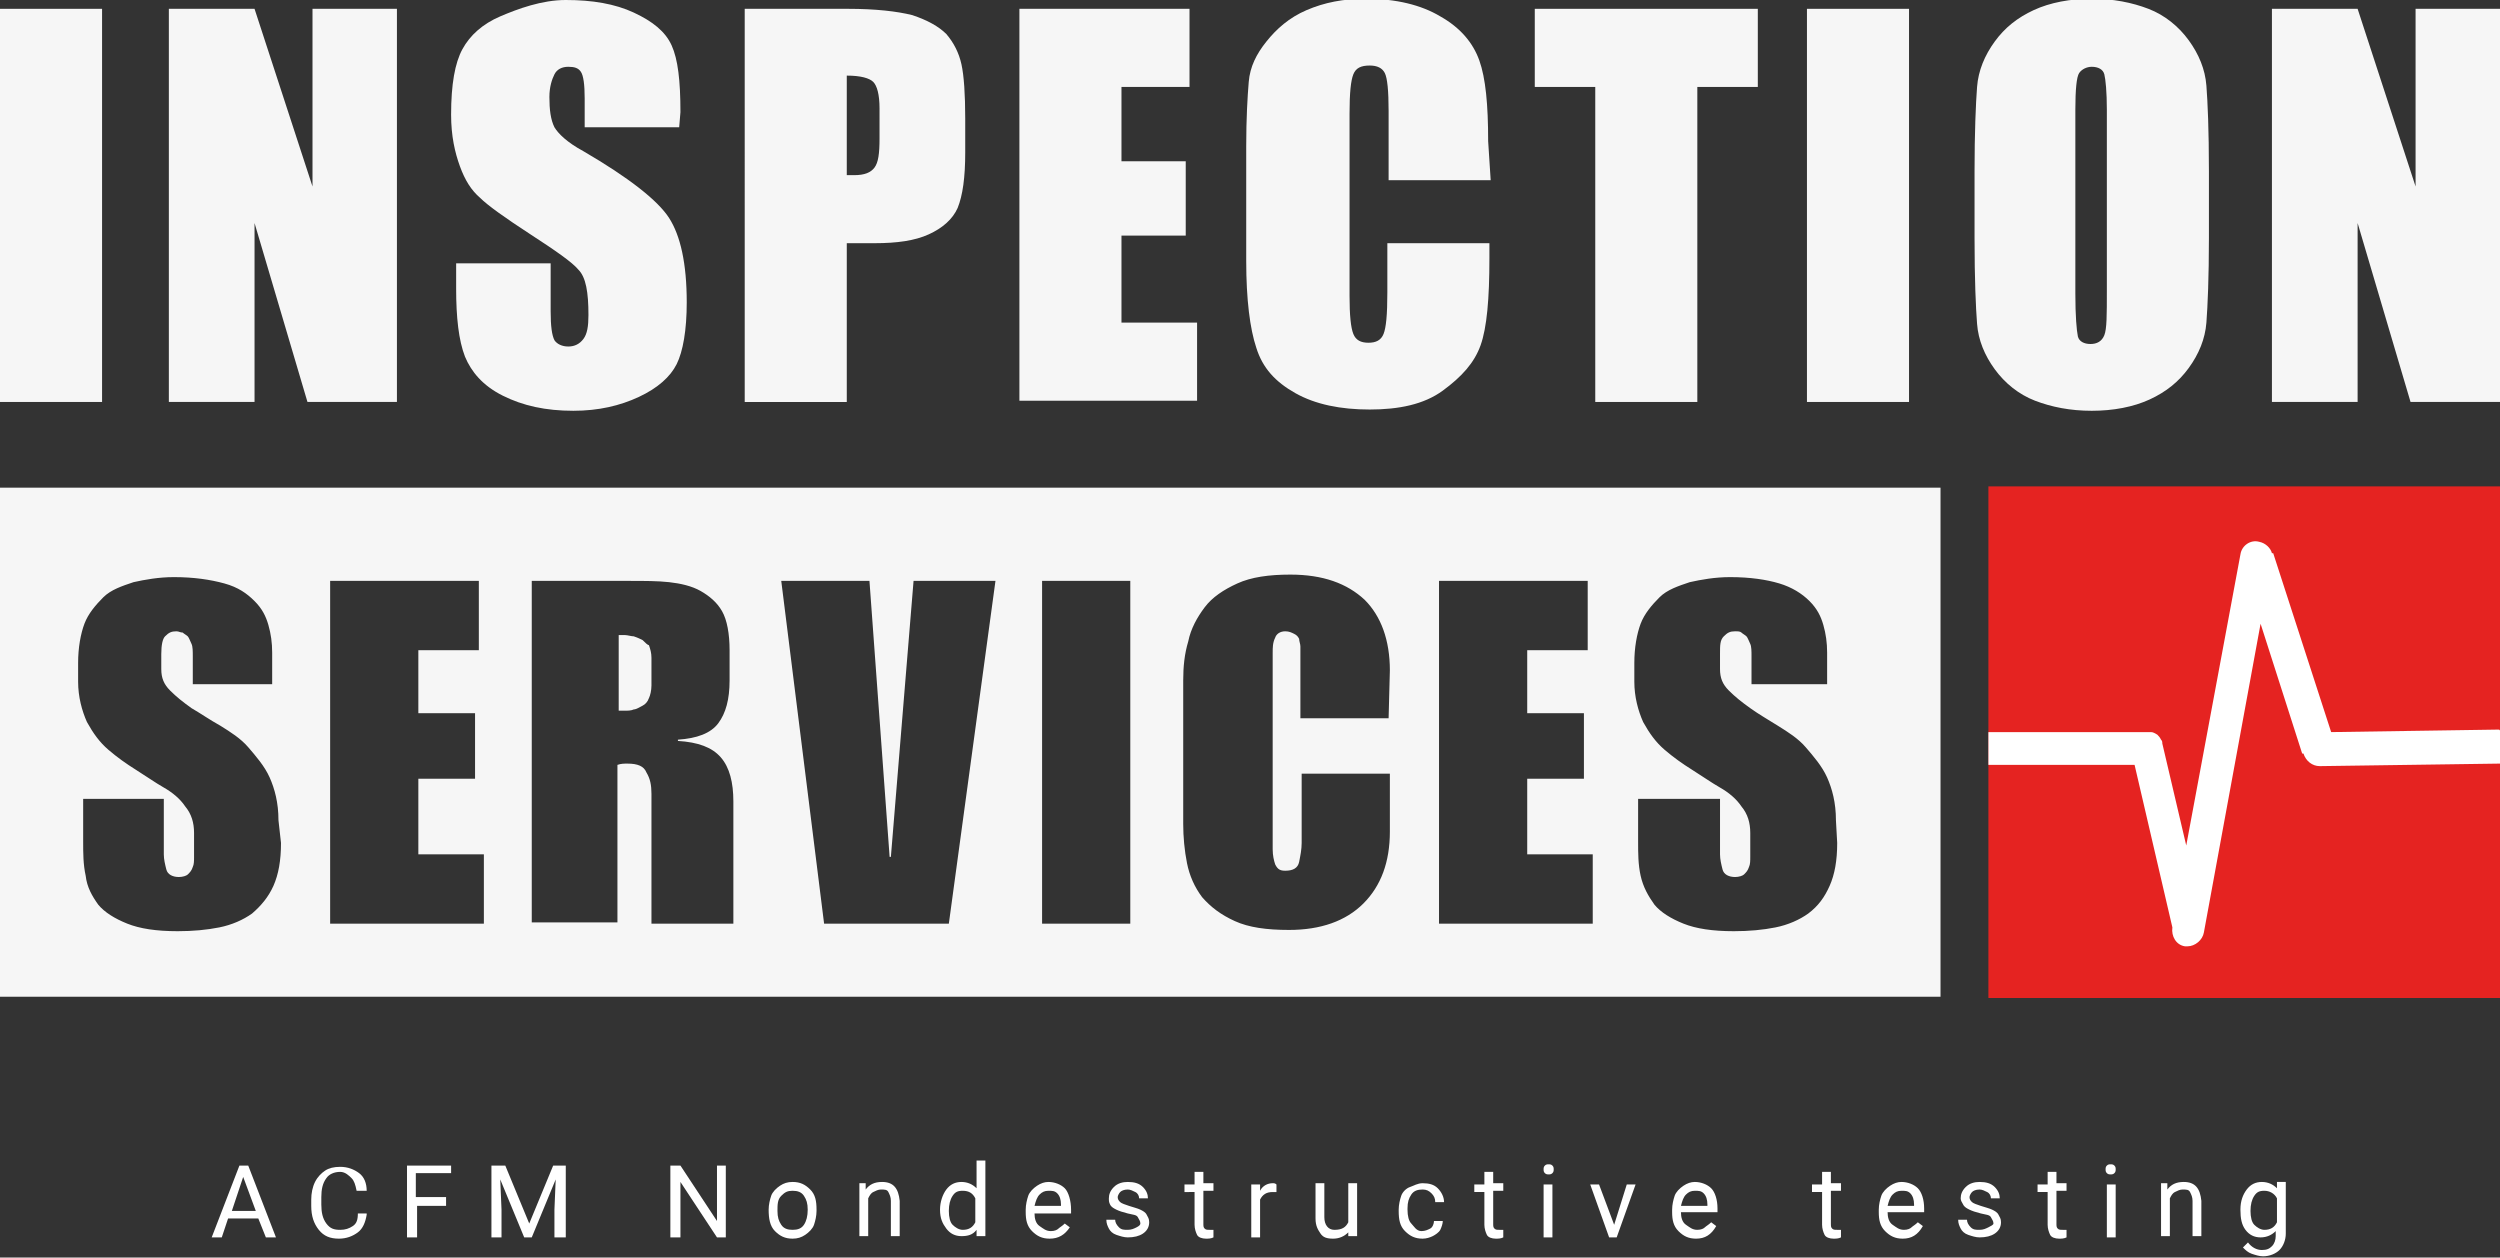
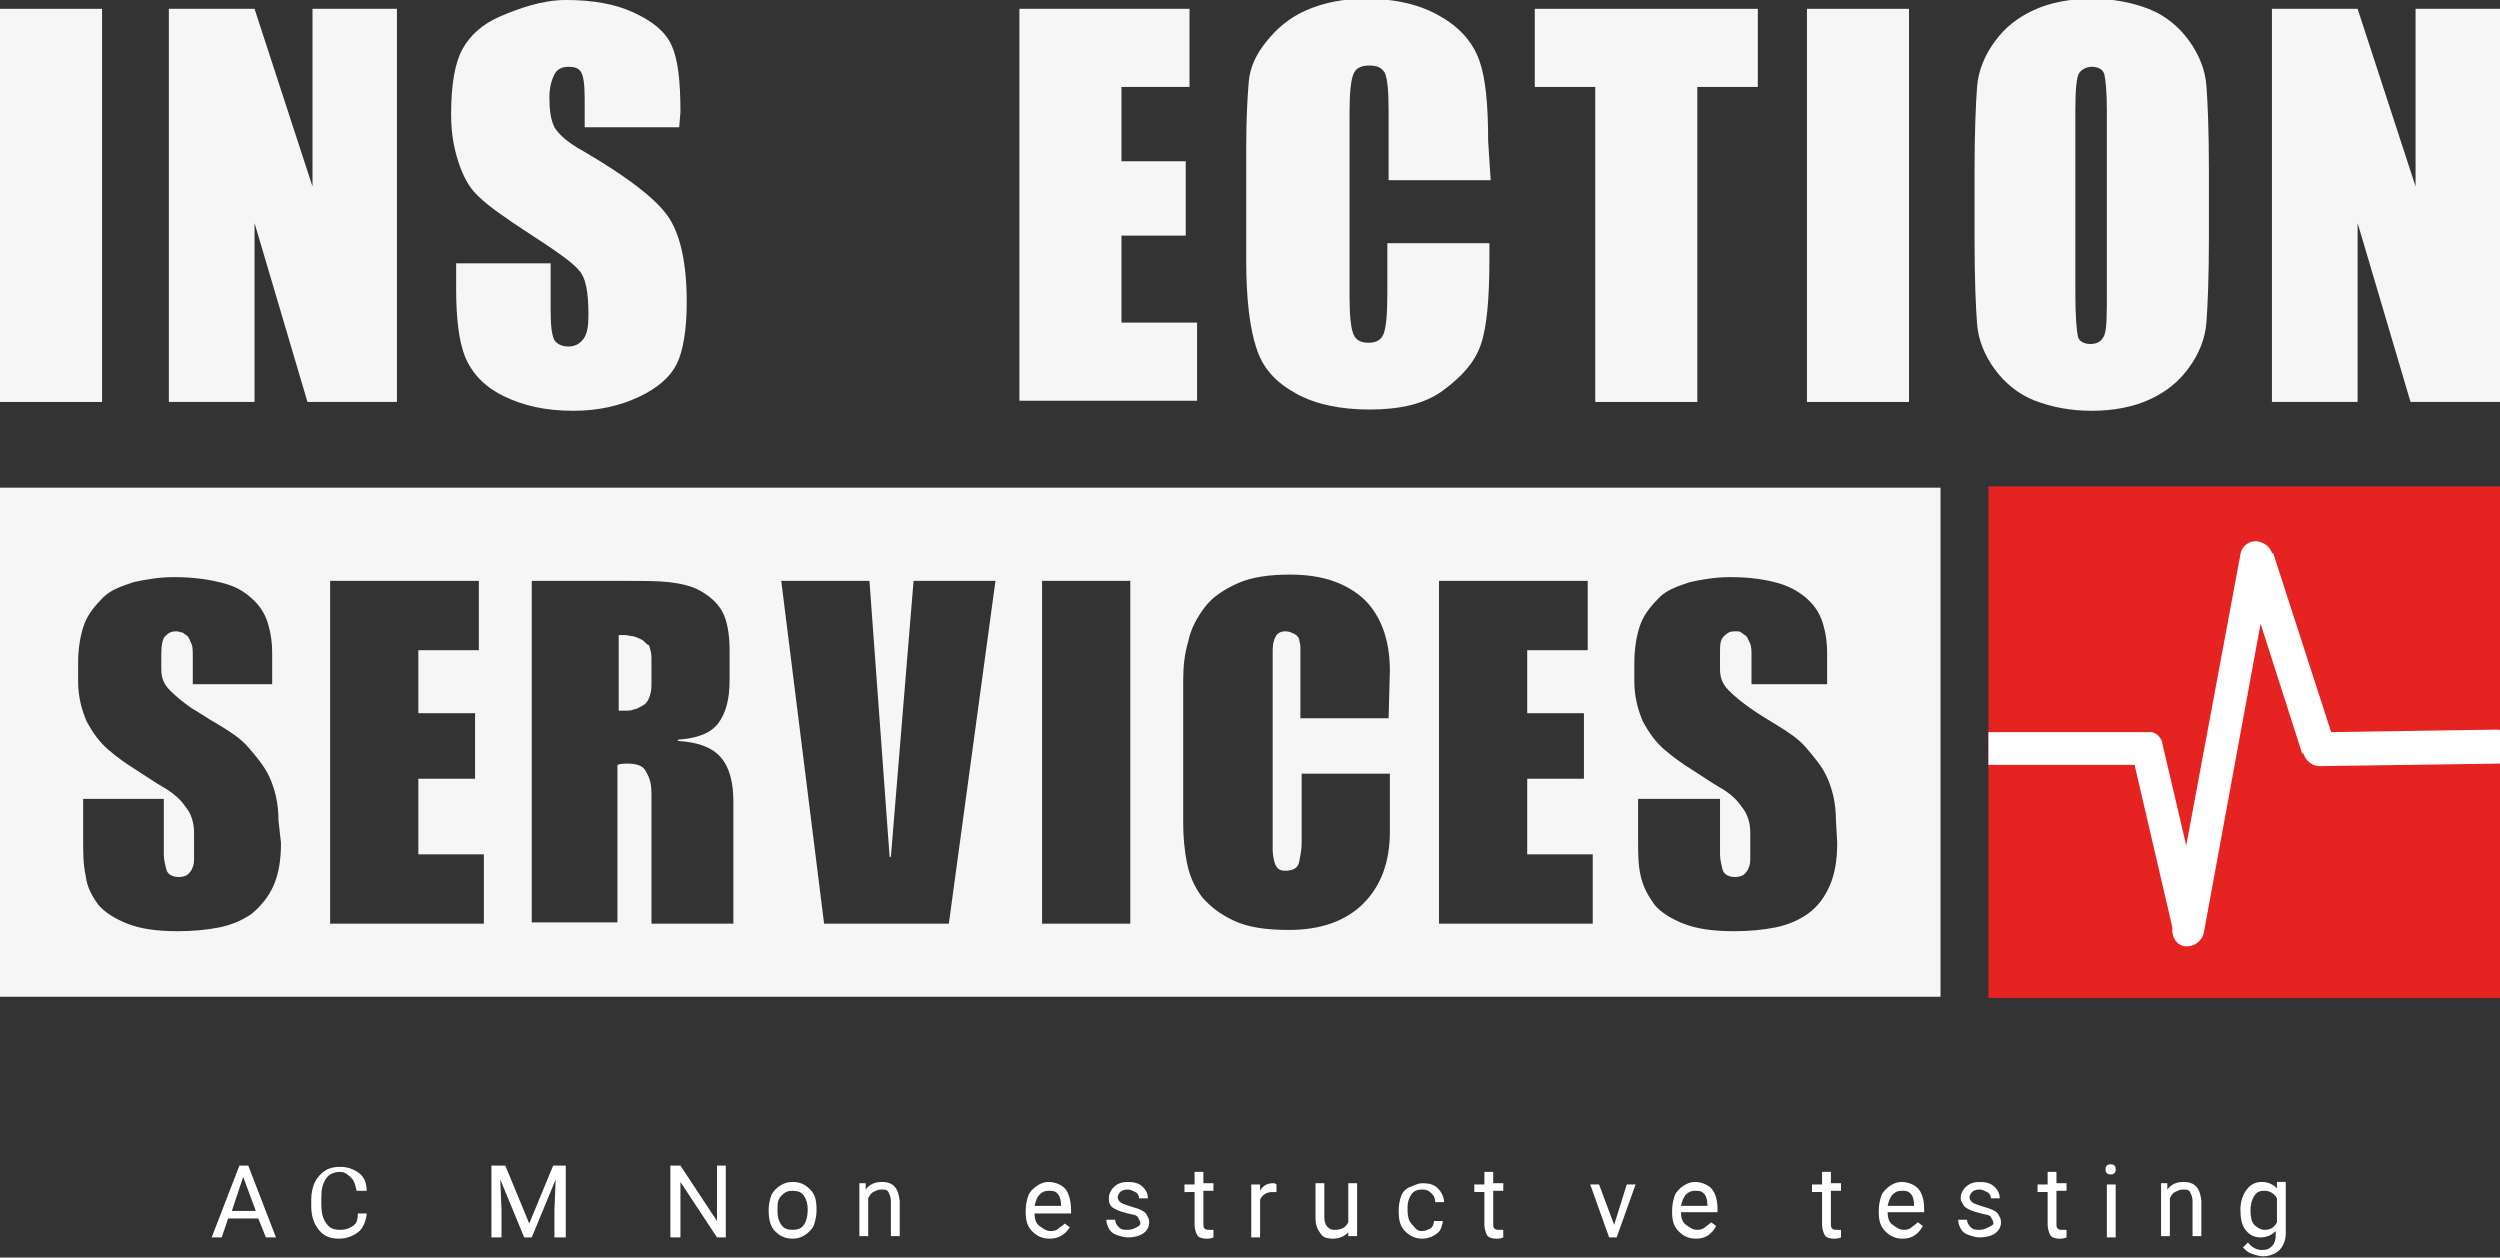
<svg xmlns="http://www.w3.org/2000/svg" version="1.1" id="Calque_2_00000162344679803389627640000014793302293966633113_" x="0px" y="0px" viewBox="0 0 198.4 99.8" style="enable-background:new 0 0 198.4 99.8;" xml:space="preserve">
  <rect x="0" y="0" width="198.4" height="99.8" fill="#333333" stroke="none" />
  <style type="text/css">
	.st0{fill:#F6F6F6;}
	.st1{fill:#E52321;}
	.st2{fill:#FFFFFF;}
</style>
  <g id="recto">
    <g>
      <g>
        <g>
          <path class="st0" d="M8.1,0.7v31.2H0V0.7H8.1z" />
          <path class="st0" d="M31.5,0.7v31.2h-7.1l-4.2-14.2v14.2h-6.8V0.7h6.8l4.6,14.1V0.7C24.7,0.7,31.5,0.7,31.5,0.7z" />
          <path class="st0" d="M53.9,10.1h-7.5V7.8c0-1.1-0.1-1.8-0.3-2.1c-0.2-0.3-0.5-0.4-1-0.4c-0.5,0-0.9,0.2-1.1,0.6s-0.4,1-0.4,1.8      c0,1,0.1,1.8,0.4,2.4c0.3,0.5,1,1.2,2.3,1.9c3.6,2.1,5.9,3.9,6.8,5.3c0.9,1.4,1.4,3.6,1.4,6.7c0,2.2-0.3,3.9-0.8,4.9      c-0.5,1-1.5,1.9-3,2.6c-1.5,0.7-3.2,1.1-5.2,1.1c-2.2,0-4-0.4-5.6-1.2s-2.5-1.9-3-3.1c-0.5-1.3-0.7-3.1-0.7-5.4v-2h7.5v3.8      c0,1.2,0.1,1.9,0.3,2.3c0.2,0.3,0.6,0.5,1.1,0.5s0.9-0.2,1.2-0.6c0.3-0.4,0.4-1,0.4-1.9c0-1.8-0.2-3-0.8-3.6      c-0.5-0.6-1.8-1.5-3.8-2.8c-2-1.3-3.4-2.3-4-2.9c-0.7-0.6-1.2-1.4-1.6-2.5s-0.7-2.4-0.7-4.1c0-2.4,0.3-4.1,0.9-5.2      c0.6-1.1,1.6-2,3-2.6S43,0,44.9,0c2.1,0,3.9,0.3,5.4,1c1.5,0.7,2.5,1.5,3,2.6s0.7,2.8,0.7,5.3L53.9,10.1L53.9,10.1z" />
-           <path class="st0" d="M59.1,0.7h8.2c2.2,0,3.9,0.2,5.1,0.5c1.2,0.4,2.1,0.9,2.7,1.5c0.6,0.7,1,1.5,1.2,2.4      c0.2,0.9,0.3,2.4,0.3,4.3v2.7c0,2-0.2,3.4-0.6,4.4c-0.4,0.9-1.2,1.6-2.3,2.1s-2.5,0.7-4.3,0.7h-2.2v12.6h-8.1V0.7z M67.2,6v7.9      c0.2,0,0.4,0,0.6,0c0.8,0,1.3-0.2,1.6-0.6s0.4-1.1,0.4-2.3V8.6c0-1.1-0.2-1.8-0.5-2.1C69,6.2,68.3,6,67.2,6z" />
          <path class="st0" d="M80.9,0.7h13.5v6.2h-5.4v5.9h5.1v5.9h-5.1v6.9h6v6.2H80.9V0.7z" />
          <path class="st0" d="M118.3,14.3h-8.1V8.8c0-1.6-0.1-2.6-0.3-3c-0.2-0.4-0.6-0.6-1.2-0.6c-0.7,0-1.1,0.2-1.3,0.7      c-0.2,0.5-0.3,1.5-0.3,3.1v14.5c0,1.5,0.1,2.5,0.3,3s0.6,0.7,1.2,0.7s1-0.2,1.2-0.7c0.2-0.5,0.3-1.5,0.3-3.3v-3.9h8.1v1.2      c0,3.2-0.2,5.5-0.7,6.9c-0.5,1.4-1.5,2.5-3,3.6s-3.5,1.5-5.8,1.5s-4.3-0.4-5.9-1.3s-2.6-2-3.1-3.6c-0.5-1.5-0.8-3.8-0.8-6.9      v-9.1c0-2.2,0.1-3.9,0.2-5.1s0.6-2.2,1.4-3.2c0.8-1,1.8-1.9,3.2-2.5c1.4-0.6,2.9-0.9,4.7-0.9c2.4,0,4.4,0.5,5.9,1.4      c1.6,0.9,2.6,2.1,3.1,3.5s0.7,3.5,0.7,6.4L118.3,14.3L118.3,14.3z" />
          <path class="st0" d="M139.5,0.7v6.2h-4.8v25h-8.1v-25h-4.8V0.7H139.5L139.5,0.7z" />
          <path class="st0" d="M151.5,0.7v31.2h-8.1V0.7H151.5z" />
          <path class="st0" d="M175.3,18.9c0,3.1-0.1,5.4-0.2,6.7s-0.6,2.5-1.4,3.6s-1.8,1.9-3.1,2.5c-1.3,0.6-2.9,0.9-4.6,0.9      s-3.2-0.3-4.5-0.8s-2.4-1.4-3.2-2.5c-0.8-1.1-1.3-2.3-1.4-3.6c-0.1-1.3-0.2-3.5-0.2-6.8v-5.3c0-3.1,0.1-5.4,0.2-6.7      s0.6-2.5,1.4-3.6s1.8-1.9,3.1-2.5c1.3-0.6,2.9-0.9,4.6-0.9s3.2,0.3,4.5,0.8s2.4,1.4,3.2,2.5c0.8,1.1,1.3,2.3,1.4,3.6      c0.1,1.3,0.2,3.5,0.2,6.8V18.9z M167.2,8.7c0-1.4-0.1-2.4-0.2-2.8s-0.5-0.6-1-0.6c-0.4,0-0.8,0.2-1,0.5      c-0.2,0.3-0.3,1.3-0.3,2.9v14.6c0,1.8,0.1,2.9,0.2,3.4c0.1,0.4,0.5,0.6,1,0.6s0.9-0.2,1.1-0.7s0.2-1.6,0.2-3.5L167.2,8.7      L167.2,8.7z" />
          <path class="st0" d="M198.4,0.7v31.2h-7.1l-4.2-14.2v14.2h-6.8V0.7h6.8l4.6,14.1V0.7H198.4z" />
        </g>
        <g>
          <path class="st0" d="M51,50.8c-0.2-0.1-0.4-0.2-0.7-0.3c-0.2,0-0.5-0.1-0.7-0.1h-0.5v6h0.5c0.2,0,0.5,0,0.7-0.1      c0.2,0,0.5-0.2,0.7-0.3c0.2-0.1,0.4-0.3,0.5-0.6c0.1-0.2,0.2-0.6,0.2-1v-2.2c0-0.4-0.1-0.7-0.2-1C51.4,51.2,51.2,51,51,50.8z" />
          <path class="st0" d="M0,38.7v40.4h154V38.7H0z M22.3,66.9c0,1.4-0.2,2.5-0.6,3.4s-1,1.6-1.7,2.2c-0.7,0.5-1.6,0.9-2.6,1.1      s-2.1,0.3-3.3,0.3c-1.7,0-3-0.2-4-0.6s-1.8-0.9-2.3-1.5c-0.5-0.7-0.9-1.4-1-2.3c-0.2-0.9-0.2-1.8-0.2-2.7v-3.4H13v4.4      c0,0.4,0.1,0.8,0.2,1.2c0.1,0.4,0.5,0.6,1,0.6c0.3,0,0.6-0.1,0.7-0.2c0.2-0.2,0.3-0.3,0.4-0.6c0.1-0.2,0.1-0.5,0.1-0.8      c0-0.3,0-0.6,0-0.8v-1.1c0-0.8-0.2-1.5-0.7-2.1c-0.4-0.6-1-1.1-1.7-1.5s-1.4-0.9-2.2-1.4s-1.5-1-2.2-1.6      c-0.7-0.6-1.2-1.3-1.7-2.2c-0.4-0.9-0.7-2-0.7-3.2v-1.5c0-1.2,0.2-2.3,0.5-3.1s0.9-1.5,1.5-2.1s1.5-0.9,2.4-1.2      c0.9-0.2,2-0.4,3.2-0.4c1.6,0,2.9,0.2,4,0.5s1.8,0.8,2.4,1.4c0.6,0.6,0.9,1.2,1.1,1.9s0.3,1.4,0.3,2.2v2.5h-6.3v-2.2      c0-0.4,0-0.8-0.1-1c-0.1-0.2-0.2-0.5-0.3-0.6c-0.1-0.1-0.3-0.2-0.4-0.3c-0.2,0-0.3-0.1-0.5-0.1c-0.4,0-0.6,0.1-0.9,0.4      c-0.2,0.2-0.3,0.7-0.3,1.4v1.2c0,0.7,0.2,1.2,0.7,1.7c0.5,0.5,1,0.9,1.7,1.4c0.7,0.4,1.4,0.9,2.3,1.4c0.8,0.5,1.6,1,2.2,1.7      s1.3,1.5,1.7,2.4s0.7,2,0.7,3.4L22.3,66.9L22.3,66.9z M38.5,73.3H26.2V46.1h11.8v5.5h-4.8v5h4.5v5.2h-4.5v6h5.2V73.3L38.5,73.3z       M58.2,73.3h-6.5V63c0-0.7-0.1-1.2-0.4-1.7c-0.2-0.5-0.7-0.7-1.5-0.7c-0.3,0-0.5,0-0.8,0.1v12.5h-6.8V46.1H50      c1.1,0,2.2,0,3.1,0.1s1.8,0.3,2.5,0.7c0.7,0.4,1.3,0.9,1.7,1.6c0.4,0.7,0.6,1.8,0.6,3.1v2.4c0,1.5-0.3,2.6-0.9,3.4      s-1.7,1.2-3.2,1.3v0.1c1.6,0.1,2.7,0.5,3.4,1.3c0.7,0.8,1,2,1,3.5L58.2,73.3L58.2,73.3z M75.3,73.3h-9.9L62,46.1h7L70.6,68h0.1      l1.8-21.9H79L75.3,73.3L75.3,73.3z M89.7,73.3h-7V46.1h7V73.3z M110.2,57h-7V52c0-0.2,0-0.5,0-0.7c0-0.2-0.1-0.4-0.1-0.6      c-0.1-0.2-0.2-0.3-0.4-0.4c-0.2-0.1-0.4-0.2-0.7-0.2c-0.4,0-0.7,0.2-0.8,0.5c-0.2,0.4-0.2,0.8-0.2,1.2v15.6      c0,0.5,0.1,0.9,0.2,1.2c0.2,0.4,0.4,0.5,0.8,0.5c0.6,0,1-0.2,1.1-0.7s0.2-1,0.2-1.5v-5.5h7V66c0,2.4-0.7,4.3-2.1,5.7      s-3.4,2.1-5.9,2.1c-1.8,0-3.2-0.2-4.3-0.7c-1.1-0.5-1.9-1.1-2.6-1.9c-0.6-0.8-1-1.7-1.2-2.7c-0.2-1-0.3-2.1-0.3-3.1V54      c0-1.1,0.1-2.1,0.4-3.1c0.2-1,0.7-1.9,1.3-2.7c0.6-0.8,1.5-1.4,2.6-1.9s2.5-0.7,4.2-0.7c2.6,0,4.5,0.7,5.9,2      c1.3,1.3,2,3.2,2,5.6L110.2,57L110.2,57z M126.4,73.3h-12.2V46.1H126v5.5h-4.8v5h4.5v5.2h-4.5v6h5.2V73.3L126.4,73.3z       M145.8,66.9c0,1.4-0.2,2.5-0.6,3.4s-0.9,1.6-1.7,2.2c-0.7,0.5-1.6,0.9-2.6,1.1s-2.1,0.3-3.3,0.3c-1.7,0-3-0.2-4-0.6      s-1.8-0.9-2.3-1.5c-0.5-0.7-0.9-1.4-1.1-2.3c-0.2-0.9-0.2-1.8-0.2-2.7v-3.4h6.5v4.4c0,0.4,0.1,0.8,0.2,1.2      c0.1,0.4,0.5,0.6,1,0.6c0.3,0,0.6-0.1,0.7-0.2c0.2-0.2,0.3-0.3,0.4-0.6c0.1-0.2,0.1-0.5,0.1-0.8c0-0.3,0-0.6,0-0.8v-1.1      c0-0.8-0.2-1.5-0.7-2.1c-0.4-0.6-1-1.1-1.7-1.5s-1.4-0.9-2.2-1.4c-0.8-0.5-1.5-1-2.2-1.6c-0.7-0.6-1.2-1.3-1.7-2.2      c-0.4-0.9-0.7-2-0.7-3.2v-1.5c0-1.2,0.2-2.3,0.5-3.1s0.9-1.5,1.5-2.1s1.5-0.9,2.4-1.2c0.9-0.2,2-0.4,3.2-0.4      c1.6,0,2.9,0.2,3.9,0.5s1.8,0.8,2.4,1.4s0.9,1.2,1.1,1.9s0.3,1.4,0.3,2.2v2.5H139v-2.2c0-0.4,0-0.8-0.1-1      c-0.1-0.2-0.2-0.5-0.3-0.6c-0.1-0.1-0.3-0.2-0.4-0.3s-0.3-0.1-0.5-0.1c-0.4,0-0.6,0.1-0.9,0.4s-0.3,0.7-0.3,1.4v1.2      c0,0.7,0.2,1.2,0.7,1.7c0.5,0.5,1,0.9,1.7,1.4s1.4,0.9,2.2,1.4s1.6,1,2.2,1.7s1.3,1.5,1.7,2.4s0.7,2,0.7,3.4L145.8,66.9      L145.8,66.9z" />
        </g>
        <g>
          <rect x="157.8" y="38.6" class="st1" width="40.6" height="40.6" />
          <path class="st2" d="M198.4,58v2.6c0,0-0.1,0-0.1,0l-14.2,0.2c0,0,0,0,0,0c-0.6,0-1.1-0.4-1.3-1l-0.1,0l-3.3-10.3L174.9,74      c-0.1,0.6-0.7,1.1-1.3,1.1c-0.1,0-0.2,0-0.2,0c-0.7-0.1-1.1-0.8-1-1.5l-3-12.9l-11.6,0l0,0v-2.6l12.6,0c0.1,0,0.2,0,0.3,0      c0,0,0,0,0,0l0,0c0.2,0,0.3,0.1,0.5,0.2l0,0c0,0,0,0,0,0c0,0,0,0,0,0c0,0,0,0,0,0c0,0,0,0,0,0l0,0c0.1,0.1,0.2,0.2,0.3,0.4      c0,0,0,0,0,0l0,0c0.1,0.1,0.1,0.2,0.1,0.3l1.9,8.1l4.3-23.1c0.1-0.7,0.8-1.2,1.5-1c0.5,0.1,0.9,0.5,1,0.9l0.1,0l4.6,14.2      l13.3-0.2c0,0,0,0,0,0C198.3,57.9,198.4,57.9,198.4,58L198.4,58z" />
        </g>
      </g>
    </g>
  </g>
  <g>
    <path class="st2" d="M20.5,96.7h-2.4l-0.5,1.5h-0.8l2.2-5.7h0.7l2.2,5.7h-0.8L20.5,96.7z M18.4,96.1h1.9l-1-2.7L18.4,96.1z" />
    <path class="st2" d="M29.1,96.4c-0.1,0.6-0.3,1.1-0.7,1.4s-0.9,0.5-1.5,0.5c-0.7,0-1.2-0.2-1.6-0.7s-0.6-1.1-0.6-1.9v-0.5   c0-0.5,0.1-1,0.3-1.4s0.5-0.7,0.8-0.9s0.7-0.3,1.2-0.3c0.6,0,1.1,0.2,1.5,0.5s0.6,0.8,0.6,1.4h-0.8c-0.1-0.5-0.2-0.8-0.4-1   S27.4,93,27,93c-0.5,0-0.9,0.2-1.1,0.5c-0.3,0.4-0.4,0.9-0.4,1.5v0.6c0,0.6,0.1,1.1,0.4,1.5c0.3,0.4,0.6,0.5,1.1,0.5   c0.4,0,0.7-0.1,1-0.3s0.4-0.5,0.4-1H29.1z" />
-     <path class="st2" d="M35.5,95.7h-2.4v2.5h-0.8v-5.7h3.5v0.6h-2.8v1.9h2.4V95.7z" />
    <path class="st2" d="M40.1,92.5l1.9,4.6l1.9-4.6h1v5.7H44V96l0.1-2.4l-1.9,4.6h-0.6l-1.9-4.6l0.1,2.4v2.2h-0.8v-5.7H40.1z" />
    <path class="st2" d="M57.7,98.2h-0.8l-2.9-4.4v4.4h-0.8v-5.7h0.8l2.9,4.4v-4.4h0.7V98.2z" />
    <path class="st2" d="M61,96c0-0.4,0.1-0.8,0.2-1.1s0.4-0.6,0.7-0.8s0.6-0.3,1-0.3c0.6,0,1,0.2,1.4,0.6s0.5,0.9,0.5,1.6v0.1   c0,0.4-0.1,0.8-0.2,1.1s-0.4,0.6-0.7,0.8s-0.6,0.3-1,0.3c-0.6,0-1-0.2-1.4-0.6S61,96.7,61,96L61,96z M61.7,96.1   c0,0.5,0.1,0.8,0.3,1.1s0.5,0.4,0.9,0.4c0.4,0,0.7-0.1,0.9-0.4s0.3-0.7,0.3-1.2c0-0.5-0.1-0.8-0.3-1.1s-0.5-0.4-0.9-0.4   c-0.4,0-0.6,0.1-0.9,0.4S61.7,95.6,61.7,96.1z" />
    <path class="st2" d="M68.7,93.9l0,0.5c0.3-0.4,0.7-0.6,1.3-0.6c0.9,0,1.3,0.5,1.4,1.5v2.8h-0.7v-2.8c0-0.3-0.1-0.5-0.2-0.7   s-0.3-0.2-0.6-0.2c-0.2,0-0.4,0.1-0.6,0.2s-0.3,0.3-0.4,0.5v3h-0.7v-4.2H68.7z" />
-     <path class="st2" d="M74.6,96c0-0.6,0.2-1.2,0.5-1.6s0.7-0.6,1.2-0.6c0.5,0,0.9,0.2,1.2,0.5v-2.2h0.7v6h-0.7l0-0.5   c-0.3,0.4-0.7,0.5-1.2,0.5c-0.5,0-0.9-0.2-1.2-0.6S74.6,96.7,74.6,96L74.6,96z M75.3,96.1c0,0.5,0.1,0.9,0.3,1.1s0.5,0.4,0.8,0.4   c0.5,0,0.8-0.2,1-0.6v-1.9c-0.2-0.4-0.5-0.6-1-0.6c-0.4,0-0.6,0.1-0.8,0.4S75.3,95.6,75.3,96.1z" />
    <path class="st2" d="M83.3,98.3c-0.6,0-1-0.2-1.4-0.6s-0.5-0.9-0.5-1.5V96c0-0.4,0.1-0.8,0.2-1.1s0.4-0.6,0.7-0.8s0.6-0.3,0.9-0.3   c0.5,0,1,0.2,1.3,0.5S85,95.3,85,96v0.3h-2.9c0,0.4,0.1,0.8,0.4,1s0.5,0.4,0.9,0.4c0.3,0,0.5-0.1,0.6-0.2s0.3-0.2,0.5-0.4l0.4,0.3   C84.5,98,84,98.3,83.3,98.3z M83.2,94.5c-0.3,0-0.5,0.1-0.7,0.3s-0.3,0.5-0.4,0.9h2.1v-0.1c0-0.4-0.1-0.7-0.3-0.9   S83.5,94.5,83.2,94.5z" />
    <path class="st2" d="M90.5,97.1c0-0.2-0.1-0.3-0.2-0.5s-0.4-0.2-0.8-0.3s-0.7-0.2-0.9-0.3s-0.4-0.2-0.5-0.4S88,95.3,88,95.1   c0-0.3,0.1-0.6,0.4-0.9s0.7-0.4,1.1-0.4c0.5,0,0.9,0.1,1.2,0.4s0.4,0.6,0.4,0.9h-0.7c0-0.2-0.1-0.4-0.3-0.5s-0.4-0.2-0.6-0.2   c-0.3,0-0.5,0.1-0.6,0.2s-0.2,0.3-0.2,0.4c0,0.2,0.1,0.3,0.2,0.4s0.4,0.2,0.7,0.3s0.7,0.2,0.9,0.3s0.4,0.2,0.5,0.4s0.2,0.3,0.2,0.6   c0,0.4-0.2,0.7-0.5,0.9s-0.7,0.3-1.2,0.3c-0.3,0-0.6-0.1-0.9-0.2s-0.5-0.3-0.6-0.5s-0.2-0.4-0.2-0.7h0.7c0,0.2,0.1,0.4,0.3,0.6   s0.4,0.2,0.7,0.2c0.3,0,0.5-0.1,0.7-0.2S90.5,97.2,90.5,97.1z" />
    <path class="st2" d="M95.5,92.9v1h0.8v0.6h-0.8v2.6c0,0.2,0,0.3,0.1,0.4s0.2,0.1,0.4,0.1c0.1,0,0.2,0,0.3,0v0.6   c-0.2,0.1-0.4,0.1-0.6,0.1c-0.3,0-0.6-0.1-0.7-0.3s-0.2-0.5-0.2-0.8v-2.6H94v-0.6h0.8v-1H95.5z" />
    <path class="st2" d="M101.4,94.6c-0.1,0-0.2,0-0.4,0c-0.5,0-0.8,0.2-1,0.6v3h-0.7v-4.2h0.7l0,0.5c0.2-0.4,0.6-0.6,1-0.6   c0.1,0,0.2,0,0.3,0.1V94.6z" />
    <path class="st2" d="M107,97.8c-0.3,0.3-0.7,0.5-1.2,0.5c-0.5,0-0.8-0.1-1-0.4s-0.4-0.6-0.4-1.2v-2.8h0.7v2.7c0,0.6,0.3,1,0.8,1   c0.6,0,0.9-0.2,1.1-0.6v-3.1h0.7v4.2H107L107,97.8z" />
    <path class="st2" d="M112.8,97.7c0.3,0,0.5-0.1,0.7-0.2s0.3-0.4,0.3-0.6h0.7c0,0.2-0.1,0.5-0.2,0.7s-0.4,0.4-0.6,0.5   s-0.5,0.2-0.8,0.2c-0.6,0-1-0.2-1.4-0.6s-0.5-0.9-0.5-1.6V96c0-0.4,0.1-0.8,0.2-1.1s0.4-0.6,0.7-0.7s0.6-0.3,1-0.3   c0.5,0,0.9,0.1,1.2,0.4s0.5,0.7,0.5,1.1h-0.7c0-0.3-0.1-0.5-0.3-0.7s-0.4-0.3-0.7-0.3c-0.4,0-0.7,0.1-0.9,0.4s-0.3,0.6-0.3,1.1v0.1   c0,0.5,0.1,0.9,0.3,1.1S112.4,97.7,112.8,97.7z" />
    <path class="st2" d="M118.5,92.9v1h0.8v0.6h-0.8v2.6c0,0.2,0,0.3,0.1,0.4s0.2,0.1,0.4,0.1c0.1,0,0.2,0,0.3,0v0.6   c-0.2,0.1-0.4,0.1-0.6,0.1c-0.3,0-0.6-0.1-0.7-0.3s-0.2-0.5-0.2-0.8v-2.6h-0.8v-0.6h0.8v-1H118.5z" />
-     <path class="st2" d="M122.5,92.8c0-0.1,0-0.2,0.1-0.3s0.2-0.1,0.3-0.1s0.2,0,0.3,0.1s0.1,0.2,0.1,0.3s0,0.2-0.1,0.3   s-0.2,0.1-0.3,0.1s-0.2,0-0.3-0.1S122.5,92.9,122.5,92.8z M123.2,98.2h-0.7v-4.2h0.7V98.2z" />
    <path class="st2" d="M128.1,97.2l1-3.2h0.7l-1.5,4.2h-0.6l-1.5-4.2h0.7L128.1,97.2z" />
    <path class="st2" d="M134.6,98.3c-0.6,0-1-0.2-1.4-0.6s-0.5-0.9-0.5-1.5V96c0-0.4,0.1-0.8,0.2-1.1s0.4-0.6,0.7-0.8s0.6-0.3,0.9-0.3   c0.5,0,1,0.2,1.3,0.5s0.5,0.9,0.5,1.6v0.3h-2.9c0,0.4,0.1,0.8,0.4,1s0.5,0.4,0.9,0.4c0.3,0,0.5-0.1,0.6-0.2s0.3-0.2,0.5-0.4   l0.4,0.3C135.8,98,135.3,98.3,134.6,98.3z M134.5,94.5c-0.3,0-0.5,0.1-0.7,0.3s-0.3,0.5-0.4,0.9h2.1v-0.1c0-0.4-0.1-0.7-0.3-0.9   S134.8,94.5,134.5,94.5z" />
    <path class="st2" d="M145.3,92.9v1h0.8v0.6h-0.8v2.6c0,0.2,0,0.3,0.1,0.4s0.2,0.1,0.4,0.1c0.1,0,0.2,0,0.3,0v0.6   c-0.2,0.1-0.4,0.1-0.6,0.1c-0.3,0-0.6-0.1-0.7-0.3s-0.2-0.5-0.2-0.8v-2.6h-0.8v-0.6h0.8v-1H145.3z" />
    <path class="st2" d="M151,98.3c-0.6,0-1-0.2-1.4-0.6s-0.5-0.9-0.5-1.5V96c0-0.4,0.1-0.8,0.2-1.1s0.4-0.6,0.7-0.8s0.6-0.3,0.9-0.3   c0.5,0,1,0.2,1.3,0.5s0.5,0.9,0.5,1.6v0.3h-2.9c0,0.4,0.1,0.8,0.4,1s0.5,0.4,0.9,0.4c0.3,0,0.5-0.1,0.6-0.2s0.3-0.2,0.5-0.4   l0.4,0.3C152.2,98,151.7,98.3,151,98.3z M150.9,94.5c-0.3,0-0.5,0.1-0.7,0.3s-0.3,0.5-0.4,0.9h2.1v-0.1c0-0.4-0.1-0.7-0.3-0.9   S151.2,94.5,150.9,94.5z" />
    <path class="st2" d="M158.2,97.1c0-0.2-0.1-0.3-0.2-0.5s-0.4-0.2-0.8-0.3s-0.7-0.2-0.9-0.3s-0.4-0.2-0.5-0.4s-0.2-0.3-0.2-0.5   c0-0.3,0.1-0.6,0.4-0.9s0.7-0.4,1.1-0.4c0.5,0,0.9,0.1,1.2,0.4s0.4,0.6,0.4,0.9h-0.7c0-0.2-0.1-0.4-0.3-0.5s-0.4-0.2-0.6-0.2   c-0.3,0-0.5,0.1-0.6,0.2s-0.2,0.3-0.2,0.4c0,0.2,0.1,0.3,0.2,0.4s0.4,0.2,0.7,0.3s0.7,0.2,0.9,0.3s0.4,0.2,0.5,0.4s0.2,0.3,0.2,0.6   c0,0.4-0.2,0.7-0.5,0.9s-0.7,0.3-1.2,0.3c-0.3,0-0.6-0.1-0.9-0.2s-0.5-0.3-0.6-0.5s-0.2-0.4-0.2-0.7h0.7c0,0.2,0.1,0.4,0.3,0.6   s0.4,0.2,0.7,0.2c0.3,0,0.5-0.1,0.7-0.2S158.2,97.2,158.2,97.1z" />
    <path class="st2" d="M163.2,92.9v1h0.8v0.6h-0.8v2.6c0,0.2,0,0.3,0.1,0.4s0.2,0.1,0.4,0.1c0.1,0,0.2,0,0.3,0v0.6   c-0.2,0.1-0.4,0.1-0.6,0.1c-0.3,0-0.6-0.1-0.7-0.3s-0.2-0.5-0.2-0.8v-2.6h-0.8v-0.6h0.8v-1H163.2z" />
    <path class="st2" d="M167.1,92.8c0-0.1,0-0.2,0.1-0.3s0.2-0.1,0.3-0.1s0.2,0,0.3,0.1s0.1,0.2,0.1,0.3s0,0.2-0.1,0.3   s-0.2,0.1-0.3,0.1s-0.2,0-0.3-0.1S167.1,92.9,167.1,92.8z M167.9,98.2h-0.7v-4.2h0.7V98.2z" />
    <path class="st2" d="M172,93.9l0,0.5c0.3-0.4,0.7-0.6,1.3-0.6c0.9,0,1.3,0.5,1.4,1.5v2.8h-0.7v-2.8c0-0.3-0.1-0.5-0.2-0.7   s-0.3-0.2-0.6-0.2c-0.2,0-0.4,0.1-0.6,0.2s-0.3,0.3-0.4,0.5v3h-0.7v-4.2H172z" />
    <path class="st2" d="M177.8,96c0-0.7,0.2-1.2,0.5-1.6s0.7-0.6,1.2-0.6c0.5,0,0.9,0.2,1.2,0.5l0-0.5h0.7v4.1c0,0.5-0.2,1-0.5,1.3   s-0.8,0.5-1.3,0.5c-0.3,0-0.6-0.1-0.9-0.2s-0.5-0.3-0.7-0.5l0.4-0.4c0.3,0.4,0.7,0.6,1.1,0.6c0.4,0,0.6-0.1,0.8-0.3   s0.3-0.5,0.3-0.8v-0.4c-0.3,0.3-0.7,0.5-1.2,0.5c-0.5,0-0.9-0.2-1.2-0.6S177.8,96.7,177.8,96z M178.6,96.1c0,0.5,0.1,0.9,0.3,1.1   s0.5,0.4,0.8,0.4c0.5,0,0.8-0.2,1-0.6v-1.9c-0.2-0.4-0.6-0.6-1-0.6c-0.4,0-0.6,0.1-0.8,0.4S178.6,95.6,178.6,96.1z" />
  </g>
</svg>